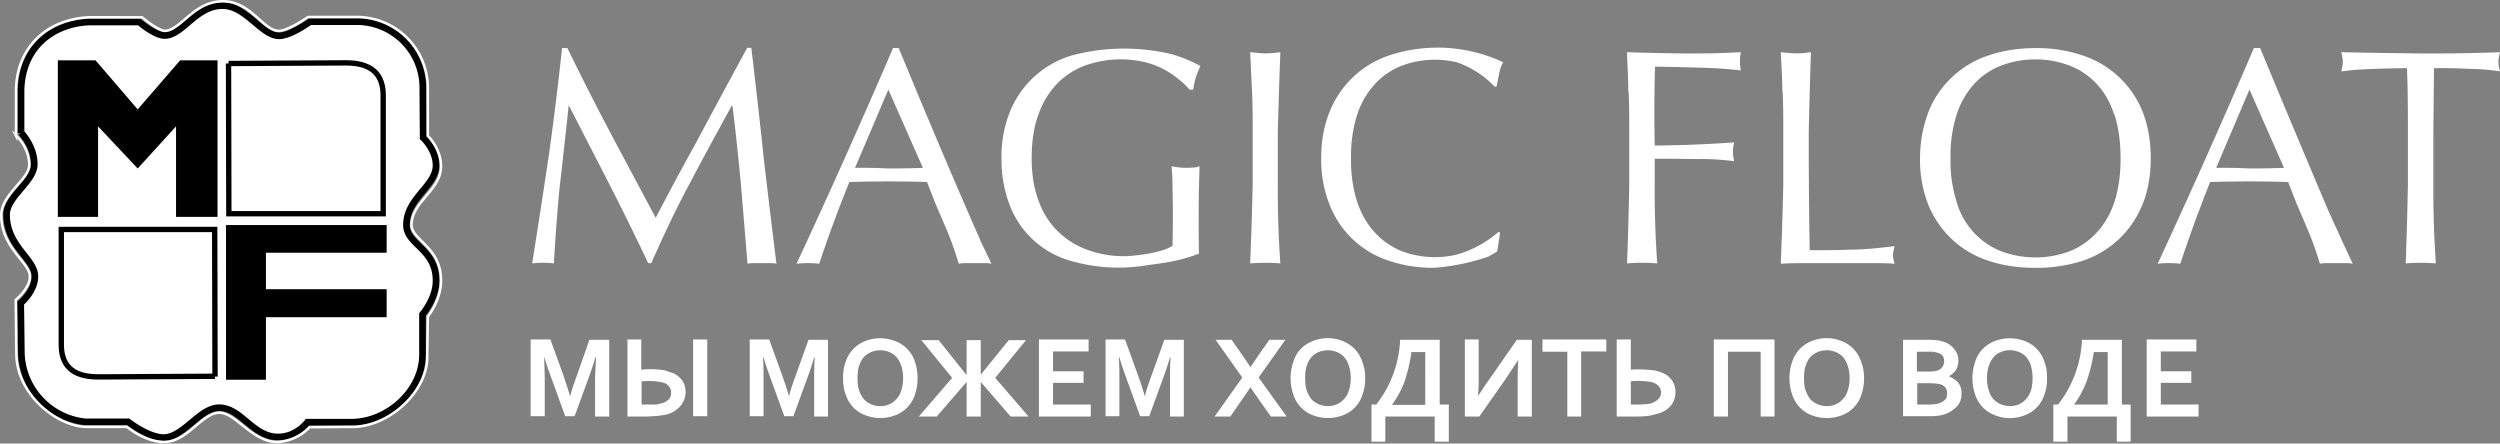
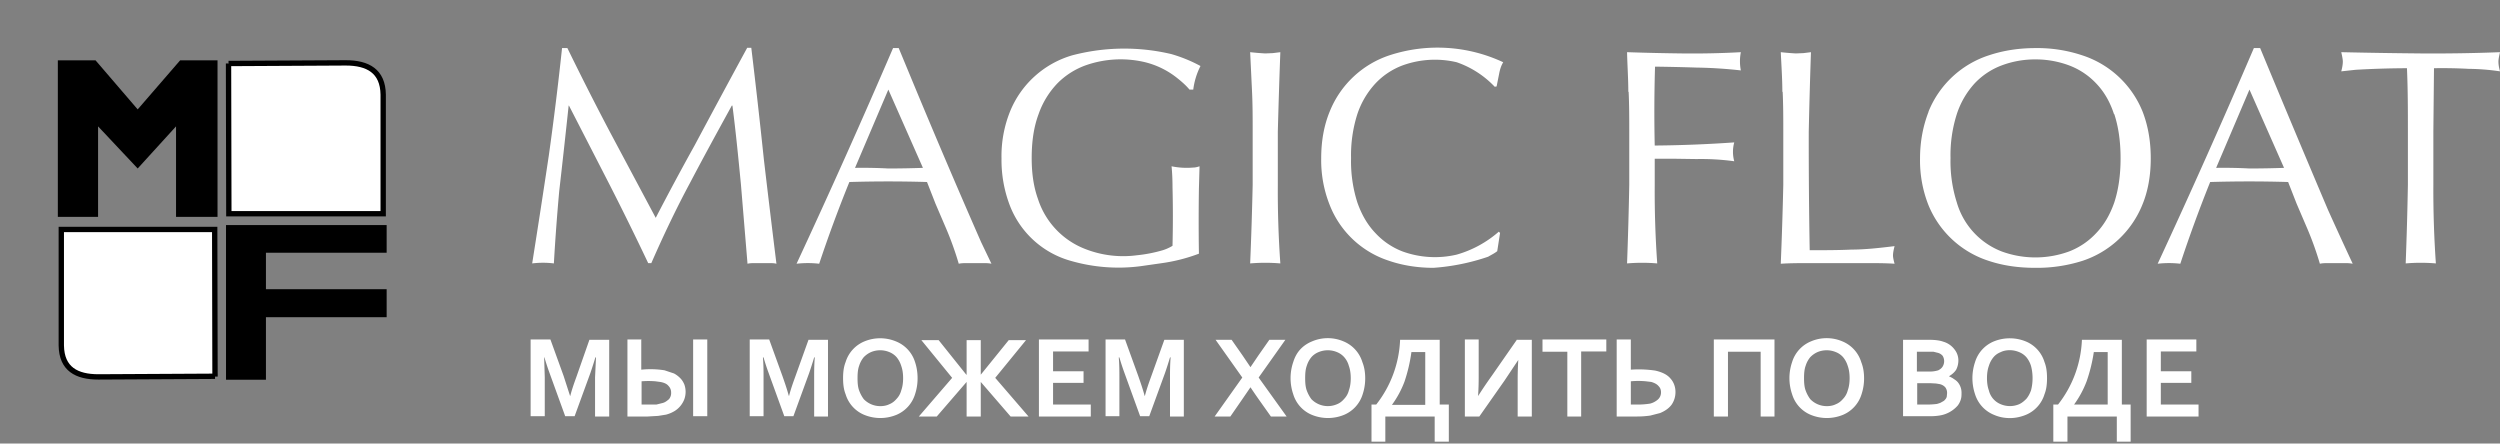
<svg xmlns="http://www.w3.org/2000/svg" xmlns:ns1="http://sodipodi.sourceforge.net/DTD/sodipodi-0.dtd" xmlns:ns2="http://www.inkscape.org/namespaces/inkscape" width="795.3" height="141.1" version="1.1" id="svg5" ns1:docname="magicfloat.svg" ns2:version="1.3.2 (091e20e, 2023-11-25, custom)">
  <rect width="100%" height="100%" fill="#808080" stroke="none" />
  <defs id="defs5" />
  <ns1:namedview id="namedview5" pagecolor="#ffffff" bordercolor="#000000" borderopacity="0.25" ns2:showpageshadow="2" ns2:pageopacity="0.0" ns2:pagecheckerboard="0" ns2:deskcolor="#d1d1d1" ns2:zoom="0.29696174" ns2:cx="-16.837186" ns2:cy="-289.5996" ns2:window-width="1920" ns2:window-height="1010" ns2:window-x="-6" ns2:window-y="-6" ns2:window-maximized="1" ns2:current-layer="svg5" />
  <path fill="#272660" d="M194.2 42.3l14.4 27A889.5 889.5 0 0 1 221 46.2a4569.4 4569.4 0 0 1 16.7-31h1.3a2247.2 2247.2 0 0 1 4 35.5 5185 5185 0 0 0 4 33.2c-.8-.2-1.5-.2-2.3-.2h-4.6c-.7 0-1.5 0-2.3.2l-2.1-25.3c-.8-8.2-1.6-16.5-2.7-25h-.2c-4.5 8.2-9 16.4-13.3 24.6-4.3 8-8.4 16.6-12.3 25.5h-1A946 946 0 0 0 194 58.9l-13-25.3h-.1a3298.3 3298.3 0 0 1-3 27.2 683.1 683.1 0 0 0-1.7 23 28 28 0 0 0-6.9 0 4065.6 4065.6 0 0 0 5.3-34.4 1024.8 1024.8 0 0 0 4.2-34.1h1.7a945 945 0 0 0 13.7 27zm121.2 41.6c-.9-.2-1.8-.2-2.6-.2h-5.2c-.8 0-1.7 0-2.6.2a103 103 0 0 0-4.4-12.1l-3-7-2.7-6.9a416 416 0 0 0-24.7 0 432.1 432.1 0 0 0-9.6 26 31.5 31.5 0 0 0-7.2 0 2535.8 2535.8 0 0 0 30.7-68.6h1.8l5.1 12.3A2758 2758 0 0 0 312.1 77l3.3 6.9zM272 53.4a154.2 154.2 0 0 1 10.6.2 323.7 323.7 0 0 0 11-.2l-11-24.9L272 53.4zM374.7 25a26.6 26.6 0 0 0-10.8-5.3 33.6 33.6 0 0 0-18.3 1 24.1 24.1 0 0 0-9.2 5.8 26.9 26.9 0 0 0-6 9.8c-1.5 4-2.2 8.6-2.2 14 0 4.8.6 9.1 2 13a25.4 25.4 0 0 0 15 15.9 33.1 33.1 0 0 0 16.5 2 45 45 0 0 0 8.2-1.6 14 14 0 0 0 3.1-1.4 382.9 382.9 0 0 0 0-18.7c0-2.3-.1-4.5-.3-6.6a23.8 23.8 0 0 0 6.9.4c.7 0 1.4-.2 2-.4l-.2 7.1a676 676 0 0 0 0 20.7 54.3 54.3 0 0 1-11.7 3l-7 1a54.6 54.6 0 0 1-22-1.7 29.2 29.2 0 0 1-19.4-17.5 40.4 40.4 0 0 1-2.7-15.1 38 38 0 0 1 2.7-14.9 30.6 30.6 0 0 1 19.8-17.9 65.1 65.1 0 0 1 31.5-.4 46.2 46.2 0 0 1 9.3 3.8 22.7 22.7 0 0 0-2.3 7.5h-1.2c-1-1.2-2.2-2.3-3.7-3.5zm23.6 4.2l-.6-12.6a87.4 87.4 0 0 0 4.8.4l2.4-.1 2.4-.3a2338.8 2338.8 0 0 0-.8 25.3v16.9a328.9 328.9 0 0 0 .8 25 56.3 56.3 0 0 0-9.6 0 1248.3 1248.3 0 0 0 .8-25V41.9c0-4.3 0-8.5-.2-12.7zm75.3 52.4a68.1 68.1 0 0 1-17.6 3.6c-5.1 0-10-.8-14.3-2.3A30.2 30.2 0 0 1 423 65.2a38.5 38.5 0 0 1-2.7-14.8c0-5.6.9-10.5 2.7-14.9a31 31 0 0 1 19-17.9 49.2 49.2 0 0 1 36.2 2.2c-.6 1-1 2.1-1.3 3.7l-.8 4-.6.1a30.2 30.2 0 0 0-12.1-7.8 30.2 30.2 0 0 0-17.2 1 22.9 22.9 0 0 0-8.6 5.7 26.8 26.8 0 0 0-5.8 9.8 43 43 0 0 0-2 14 43 43 0 0 0 2 14.1c1.4 4 3.3 7.2 5.8 9.8a23 23 0 0 0 8.6 5.8 30.2 30.2 0 0 0 17.2 1 34.8 34.8 0 0 0 13.4-7.3l.4.4-.9 5.8c-.6.5-1.5 1-2.8 1.7zM518 29.2c0-4.1-.3-8.3-.4-12.6a811.7 811.7 0 0 0 17.5.4 279.4 279.4 0 0 0 18.7-.4 14.9 14.9 0 0 0 0 5.8 145 145 0 0 0-14-.9 671.3 671.3 0 0 0-13.3-.3 485.7 485.7 0 0 0-.1 25.1 411.4 411.4 0 0 0 25.3-1 11.3 11.3 0 0 0 0 6 77.6 77.6 0 0 0-12-.7l-6.8-.1h-6.5v8.3a323 323 0 0 0 .8 25 56.3 56.3 0 0 0-9.6 0 1347.3 1347.3 0 0 0 .7-25V41.9c0-4.3 0-8.5-.2-12.7zm49 0c0-4.1-.3-8.3-.5-12.6a85.8 85.8 0 0 0 4.8.4l2.4-.1 2.4-.3a1989.5 1989.5 0 0 0-.7 25.3 2006.1 2006.1 0 0 0 .3 37.7c4.6 0 9 0 13.3-.2 4.2 0 8.8-.5 13.7-1.1-.3 1.2-.5 2.1-.5 3 0 .6.2 1.5.5 2.6-3-.2-6-.2-9-.2h-18c-3 0-6 0-9.2.2a1314 1314 0 0 0 .8-25.1V41.9c0-4.3 0-8.5-.2-12.7zm46.5 6.3a31 31 0 0 1 19.2-17.9c4.5-1.5 9.4-2.3 14.8-2.3a45 45 0 0 1 14.9 2.3 31 31 0 0 1 19.2 17.9c1.7 4.4 2.6 9.3 2.6 14.9 0 5.5-.9 10.5-2.7 14.8A31 31 0 0 1 662.4 83a47.8 47.8 0 0 1-15 2.2c-5.3 0-10.2-.7-14.7-2.2a30.9 30.9 0 0 1-19.2-17.7 38.6 38.6 0 0 1-2.7-14.8c0-5.6 1-10.5 2.7-14.9zm59 .8c-1.3-4-3.2-7.2-5.7-9.8a22.9 22.9 0 0 0-8.6-5.7 30.2 30.2 0 0 0-10.7-1.9 30 30 0 0 0-10.7 1.9 22.8 22.8 0 0 0-8.6 5.7 26.7 26.7 0 0 0-5.7 9.8 43 43 0 0 0-2 14 43 43 0 0 0 2 14.1A23.8 23.8 0 0 0 636.8 80a31.2 31.2 0 0 0 21.4 0 23 23 0 0 0 8.6-5.8c2.5-2.6 4.4-5.8 5.8-9.8 1.3-4 2-8.6 2-14 0-5.5-.7-10.1-2-14.1zm75.9 47.6c-1-.2-1.8-.2-2.6-.2h-5.2c-.8 0-1.7 0-2.6.2a102.3 102.3 0 0 0-4.4-12.1l-3-7-2.7-6.9a416.4 416.4 0 0 0-24.8 0 440.5 440.5 0 0 0-9.5 26 31.5 31.5 0 0 0-7.2 0A2548.7 2548.7 0 0 0 717 15.3h2a6662.2 6662.2 0 0 0 21.6 51.5 1403.7 1403.7 0 0 0 7.8 17zM705 53.4a154 154 0 0 1 10.6.2 323.8 323.8 0 0 0 11-.2l-11-24.9L705 53.4zm60.7-31.7a301 301 0 0 0-16.3.5l-4.6.5c.3-1.1.5-2.2.5-3.1 0-.7-.2-1.7-.5-3a1928.5 1928.5 0 0 0 25.3.4 542.3 542.3 0 0 0 25.2-.4c-.3 1.3-.5 2.3-.5 3 0 1 .2 2 .5 3.1a71.6 71.6 0 0 0-10-.8 158.1 158.1 0 0 0-11-.2l-.2 20.2v16.9a335 335 0 0 0 .8 25 56.2 56.2 0 0 0-9.6 0 1248.3 1248.3 0 0 0 .7-25V41.9c0-6.8 0-13.5-.3-20.2zM181.4 126c.5-2 1.2-4 2-6.2l4.1-11.7h6.3v24.4h-4.5V120l.3-6.3h-.2a124.8 124.8 0 0 1-1.6 5l-5 13.7h-3l-5-13.8a73.2 73.2 0 0 1-1.6-4.9h-.1l.2 6.3v12.4h-4.5V108h6.3l4.2 11.6 2 6.2zm22.6-17.9v9.5a28.4 28.4 0 0 1 7.4.2l3 1a8 8 0 0 1 2 1.5c.6.6 1 1.3 1.3 2a7 7 0 0 1 0 4.7 7.6 7.6 0 0 1-3 3.7c-.8.5-1.7.9-2.8 1.2l-2.5.4-3.4.2h-6.4V108h4.5zm0 20.6h4.8l2-.5c.8-.2 1.4-.7 2-1.2a3 3 0 0 0 .7-2.1 3 3 0 0 0-.9-2.2c-.5-.6-1.4-1-2.6-1.2l-1.5-.2a26.9 26.9 0 0 0-4.4 0v7.4zm16.5 3.8V108h4.5v24.4h-4.5zM251 126c.5-2 1.2-4 2-6.2l4.2-11.7h6.2v24.4H259V120c0-1.8 0-3.9.2-6.3h-.2a124.8 124.8 0 0 1-1.6 5l-5 13.7h-2.9l-5-13.8a71.1 71.1 0 0 1-1.6-4.9h-.2c.2 2.3.2 4.4.2 6.3v12.4h-4.4V108h6.2l4.2 11.6c.7 2 1.4 4 2 6.2zm40.9-5.7a16 16 0 0 1-.8 5.1 10.4 10.4 0 0 1-6 6.6 13.5 13.5 0 0 1-10.1 0 10.3 10.3 0 0 1-6-6.6c-.6-1.5-.8-3.2-.8-5.1 0-1.9.2-3.6.8-5.1a10.4 10.4 0 0 1 6-6.6 13.1 13.1 0 0 1 10 0 10.4 10.4 0 0 1 6.1 6.6c.5 1.5.8 3.2.8 5.1zm-4.6 0c0-1.5-.2-2.8-.6-3.9a8 8 0 0 0-1.5-2.8 6.1 6.1 0 0 0-2.3-1.6 7.6 7.6 0 0 0-5.8 0c-.9.4-1.6.9-2.3 1.6a8 8 0 0 0-1.5 2.8c-.4 1.1-.5 2.4-.5 3.9s.1 2.8.5 3.9.9 2 1.5 2.8a7.3 7.3 0 0 0 5.3 2.2c1 0 2-.2 2.8-.6 1-.4 1.7-1 2.3-1.7a6 6 0 0 0 1.5-2.7c.4-1.1.6-2.4.6-3.9zm20.2 1.2l-9.5 11h-5.7l10.6-12.3-9.8-12h5.5l8.8 11h.1v-11h4.5v11l8.9-11h5.5l-9.8 12 10.6 12.3h-5.7l-9.5-11v11h-4.5v-11zm27.5 7.2h12v3.8h-16.5V108h15.8v3.8H335v6.3h9.7v3.7H335v6.8zm29.2-2.7c.5-2 1.2-4 2-6.2l4.2-11.7h6.2v24.4h-4.4V120c0-1.8 0-3.9.2-6.3h-.2a112.3 112.3 0 0 1-1.6 5l-5 13.7h-2.9l-5-13.8a77.6 77.6 0 0 1-1.6-4.9h-.2c.2 2.3.2 4.4.2 6.3v12.4h-4.4V108h6.2l4.2 11.6c.7 2 1.4 4 2 6.2zm31.1-12.9l2.5 3.7 2.5-3.7 3.5-5h5.1l-8.5 12 8.9 12.4h-5l-3.9-5.5a177 177 0 0 1-2.6-3.8l-2.6 3.8-3.8 5.5h-5l8.8-12.4-8.5-12h5.1l3.5 5zm39 7.2a16 16 0 0 1-.8 5.1 10.4 10.4 0 0 1-6 6.6 13.5 13.5 0 0 1-10.1 0 10.3 10.3 0 0 1-6-6.6 15.8 15.8 0 0 1 0-10.2c.5-1.6 1.2-2.9 2.2-4 1-1.1 2.3-2 3.8-2.6a12.7 12.7 0 0 1 10 0 10.4 10.4 0 0 1 6 6.6c.6 1.5.9 3.2.9 5.1zm-4.6 0c0-1.5-.2-2.8-.6-3.9-.3-1.1-.8-2-1.5-2.8a6.1 6.1 0 0 0-2.3-1.6 7.6 7.6 0 0 0-5.8 0 6 6 0 0 0-2.3 1.6 8 8 0 0 0-1.5 2.8c-.4 1.1-.5 2.4-.5 3.9s.1 2.8.5 3.9.9 2 1.5 2.8a7.3 7.3 0 0 0 8.1 1.6c1-.4 1.7-1 2.3-1.7a6 6 0 0 0 1.5-2.7c.4-1.1.6-2.4.6-3.9zm8.1 8.4a35.6 35.6 0 0 0 7.6-20.6H458v20.6h2.9v11.8h-4.5v-8h-15.7v8h-4.4v-11.8h1.5zM449 112a50.6 50.6 0 0 1-2.2 9.4 30.8 30.8 0 0 1-4 7.4h10.6V112H449zm33.6-3.9h4.7v24.4h-4.5v-11.2c0-1.4 0-3.7.2-6.8l-4.4 6.6-8 11.4H466V108h4.4v11.2c0 1.8 0 4-.2 6.8a145 145 0 0 1 4.4-6.5l8-11.5zm20.4 24.4h-4.4v-20.6h-7.9V108H511v3.8h-8v20.6zm15.8-14.9a35.6 35.6 0 0 1 7.8.3c2.2.5 3.8 1.3 4.8 2.5 1 1.1 1.6 2.6 1.6 4.3a7 7 0 0 1-1.2 4c-.8 1.1-2 2-3.7 2.7l-3.1.8a30 30 0 0 1-4.4.3h-6.3V108h4.5v9.5zm0 11.1h2.1a25.2 25.2 0 0 0 4-.3 6 6 0 0 0 2.5-1.3 3 3 0 0 0 1-2.3c0-.9-.3-1.5-.8-2-.5-.6-1.3-1-2.3-1.3l-1.7-.2a25.4 25.4 0 0 0-4.8 0v7.4zm45.7-20.6v24.4h-4.4v-20.6h-10.4v20.6h-4.5V108h19.3zm28.5 12.2a16 16 0 0 1-.8 5.1 10.4 10.4 0 0 1-6 6.6 13.5 13.5 0 0 1-10.1 0 10.3 10.3 0 0 1-6-6.6 15.8 15.8 0 0 1 0-10.2 10.4 10.4 0 0 1 6-6.6 12.7 12.7 0 0 1 10 0 10.4 10.4 0 0 1 6 6.6c.6 1.5.9 3.2.9 5.1zm-4.6 0c0-1.5-.2-2.8-.6-3.9a8 8 0 0 0-1.5-2.8 6 6 0 0 0-2.3-1.6 7.6 7.6 0 0 0-5.8 0c-.9.4-1.6.9-2.3 1.6a8 8 0 0 0-1.5 2.8c-.4 1.1-.5 2.4-.5 3.9s.1 2.8.5 3.9.9 2 1.5 2.8a7.3 7.3 0 0 0 5.3 2.2c1 0 2-.2 2.8-.6 1-.4 1.7-1 2.3-1.7a6 6 0 0 0 1.5-2.7c.4-1.1.6-2.4.6-3.9zm34.6-5.7c0 1-.2 2-.7 3-.5.8-1.3 1.5-2.3 2.1.6.3 1.1.5 1.6.9.5.3 1 .7 1.3 1.1a5.2 5.2 0 0 1 1.1 3.4c0 .6 0 1.2-.2 1.9a6 6 0 0 1-1 2 9.6 9.6 0 0 1-5.9 3.2 17 17 0 0 1-2.6.2h-8.9v-24.3h8.4c1.8 0 3.3.2 4.4.6a6.8 6.8 0 0 1 3.6 2.5 5.6 5.6 0 0 1 1.2 3.4zm-9.1 3.6a9 9 0 0 0 2.7-.4c.6-.3 1.1-.7 1.4-1.2a3.3 3.3 0 0 0 0-3.4 3 3 0 0 0-1.7-1l-1.2-.3h-5.3v6.3h4zm-4 3.7v6.8h2.8a26 26 0 0 0 3.5-.2c.6-.2 1.1-.3 1.5-.6.4-.2.8-.4 1-.7.3-.3.5-.6.6-1l.1-1a3 3 0 0 0-.5-1.9c-.4-.5-1-.9-1.8-1.1l-1.2-.2-1.8-.1h-4.3zm41.3-1.6c0 1.9-.2 3.6-.8 5.1a10.3 10.3 0 0 1-6 6.6c-1.5.6-3.2 1-5 1-2 0-3.6-.4-5-1a10.4 10.4 0 0 1-6.1-6.6 16 16 0 0 1 0-10.2 10.4 10.4 0 0 1 6-6.6 13.5 13.5 0 0 1 10.1 0 10.3 10.3 0 0 1 6 6.6c.6 1.5.8 3.2.8 5.1zm-4.6 0c0-1.5-.2-2.8-.5-3.9a8 8 0 0 0-1.5-2.8 6.1 6.1 0 0 0-2.3-1.6c-1-.4-1.9-.6-3-.6-1 0-2 .2-2.8.6-1 .4-1.7.9-2.3 1.6a8 8 0 0 0-1.5 2.8c-.4 1.1-.6 2.4-.6 3.9s.2 2.8.6 3.9a6.3 6.3 0 0 0 3.8 4.4 7.5 7.5 0 0 0 5.8 0c.9-.4 1.6-1 2.3-1.7.6-.7 1.1-1.6 1.5-2.7.3-1.1.5-2.4.5-3.9zm8.1 8.4a35.6 35.6 0 0 0 7.6-20.6H675v20.6h2.8v11.8h-4.4v-8h-15.7v8h-4.5v-11.8h1.5zm11.4-16.8a51.7 51.7 0 0 1-2.3 9.4 31.6 31.6 0 0 1-4 7.4h10.7V112h-4.4zm21.3 16.8h12v3.8h-16.5V108h15.8v3.8h-11.3v6.3h9.7v3.7h-9.7v6.8z" id="path1" style="fill:#ffffff" />
-   <path fill="#099547" stroke="#fff" stroke-miterlimit="10" stroke-width="2.1" d="M6.7 42.2s4.3 4.4 4.2 10.1c0 5.4-8.8 10.2-8.8 16 0 10 8.9 14 9 19.5.1 4.8-4.5 8.6-4.5 8.6l.2 16a22.7 22.7 0 0 0 20.4 21.8h13.6s6.2 4.9 11.2 5c6.4 0 11.5-9.5 17.7-9.5 7 0 10.6 9.2 18.6 9.3 6 .1 9.5-4.7 9.5-4.7h14.3c11.4-.2 22.3-10.1 22.3-21.5V100s4.4-5.1 4.3-10.8c0-10.1-9.5-11.4-9.4-17.7 0-8.4 9.5-12.5 9.4-18.9 0-5-4.1-8.8-4.1-8.8l-.1-15.9a21 21 0 0 0-20.8-21H98.6s-6.1 4.5-9.8 4.5c-5.6 0-10.5-9.6-18-9.6-8.5 0-12.6 9.4-18.4 9.5-3.2 0-8.1-4.3-8.1-4.3H28.8C17.4 7.3 7 14.5 6.7 28.8v13.5z" id="path2" style="stroke:#000000;stroke-opacity:1;fill:#ffffff;fill-opacity:1" />
-   <path fill="none" stroke="#1e74b7" stroke-miterlimit="10" stroke-width=".8" d="M5 43s4.2 3.6 4.3 9.3C9.5 57 .4 61.7.4 68.5c0 10.3 9 15 9.1 19.3.2 3.8-4.5 7.6-4.5 7.6l.2 17c0 13 12.7 23 21.9 23.4h13.3s5.6 4.8 11.8 4.8c7.5 0 12-9.3 17.6-9.3 5.2 0 10.5 9.3 18.3 9.3a15 15 0 0 0 10.4-4.7l13.8-.1c11.8-.1 23.6-11.5 23.6-22l.2-13.1s4.2-5.1 4.2-11.5c0-10.7-9.5-12.8-9.4-17.8.2-7.3 9.4-11 9.4-18.5 0-5.7-4.2-9.7-4.2-9.7v-15a22.6 22.6 0 0 0-22.7-22.8H98s-6 4.2-9.1 4.4c-5 .3-9-9.4-17.9-9.4-9.2 0-13.1 8.7-18.2 9.4-2.2.3-7.6-4.3-7.6-4.3H28.3C13.8 6.2 5.1 16.2 5.1 28.9v14.3z" id="path3" style="stroke:#ffffff;stroke-opacity:1" />
  <path fill="#2c3480" stroke="#fff" stroke-miterlimit="10" stroke-width="1.7" d="M72.7 20.2L110 20c7 0 11.8 2.6 11.9 10.1V68H72.8l-.1-47.8zm-4.3 99.5l-37.1.2c-6.9 0-11.7-2.5-11.8-10V73h48.8l.1 46.8z" id="path4" style="fill:#ffffff;stroke:#000000;stroke-opacity:1" />
  <path fill="#fff" d="M43.8 53.6L31.2 40.2V69H18.4V19.2h12l13.4 15.6 13.5-15.6h11.9V69H56V40.2m67.1 60.7H84.6v19.9H71.9V71.6H123v8.8H84.6V92H123v8.9z" id="path5" style="fill:#000000" />
</svg>